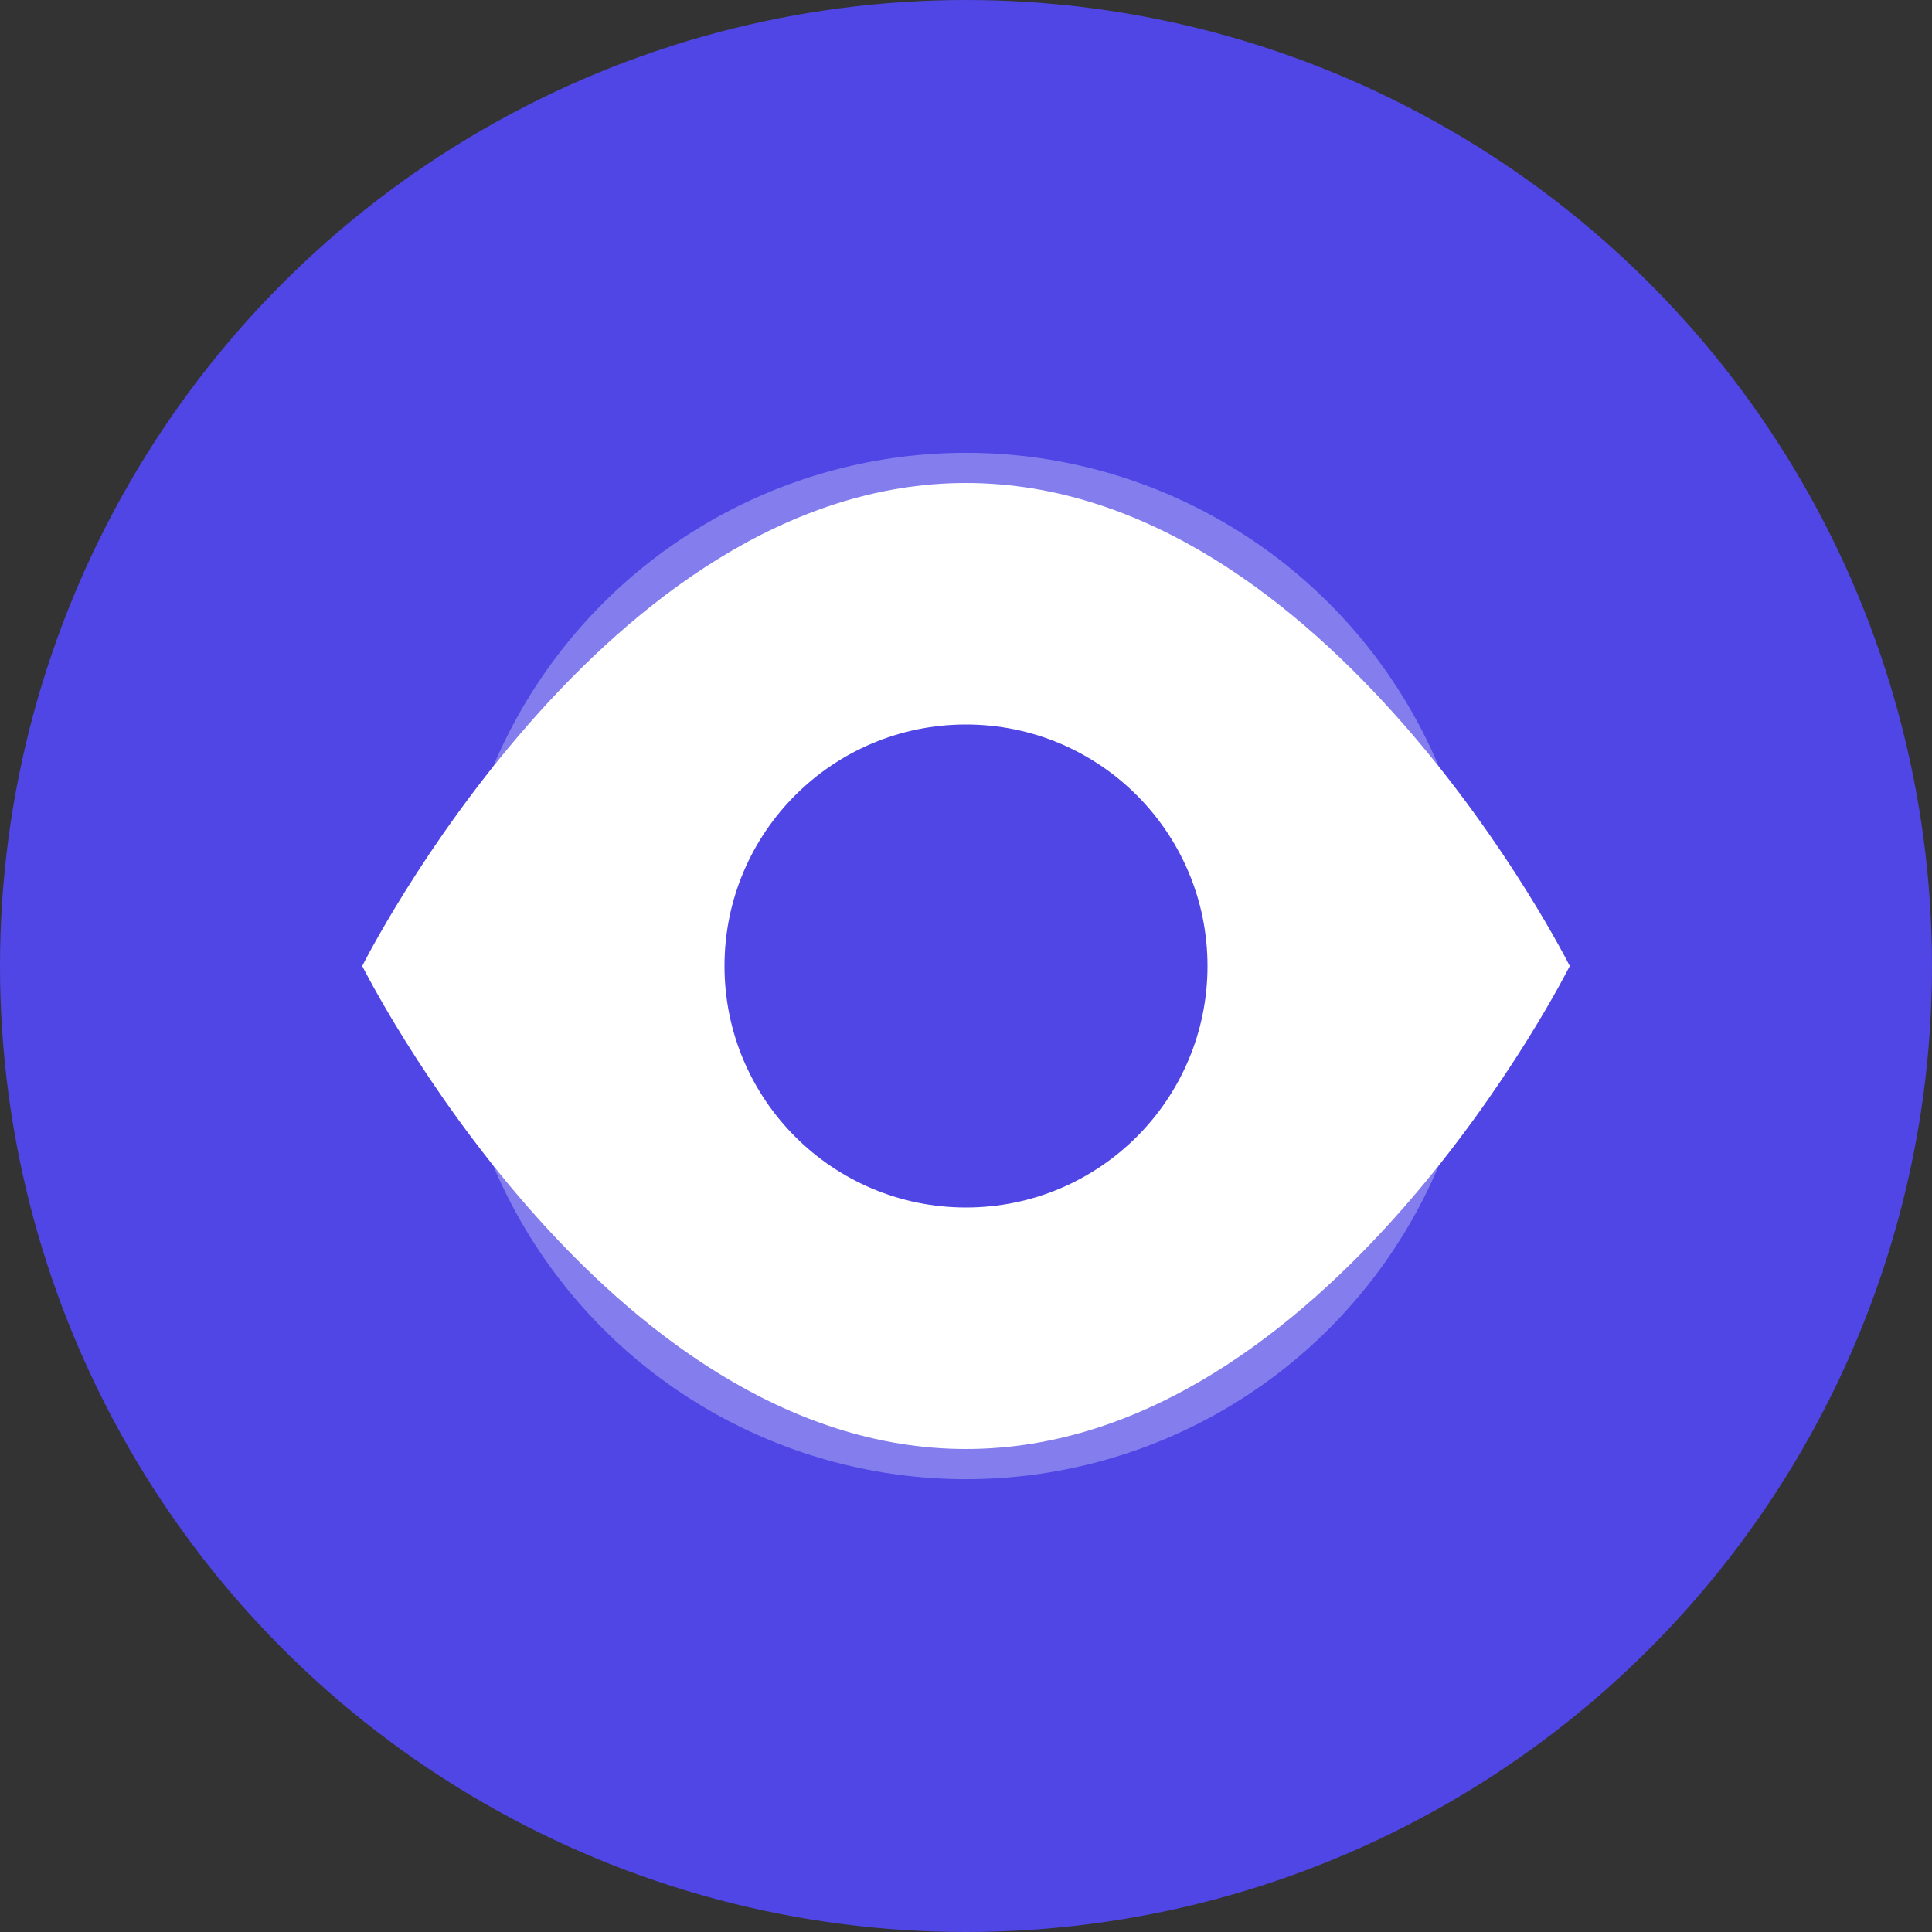
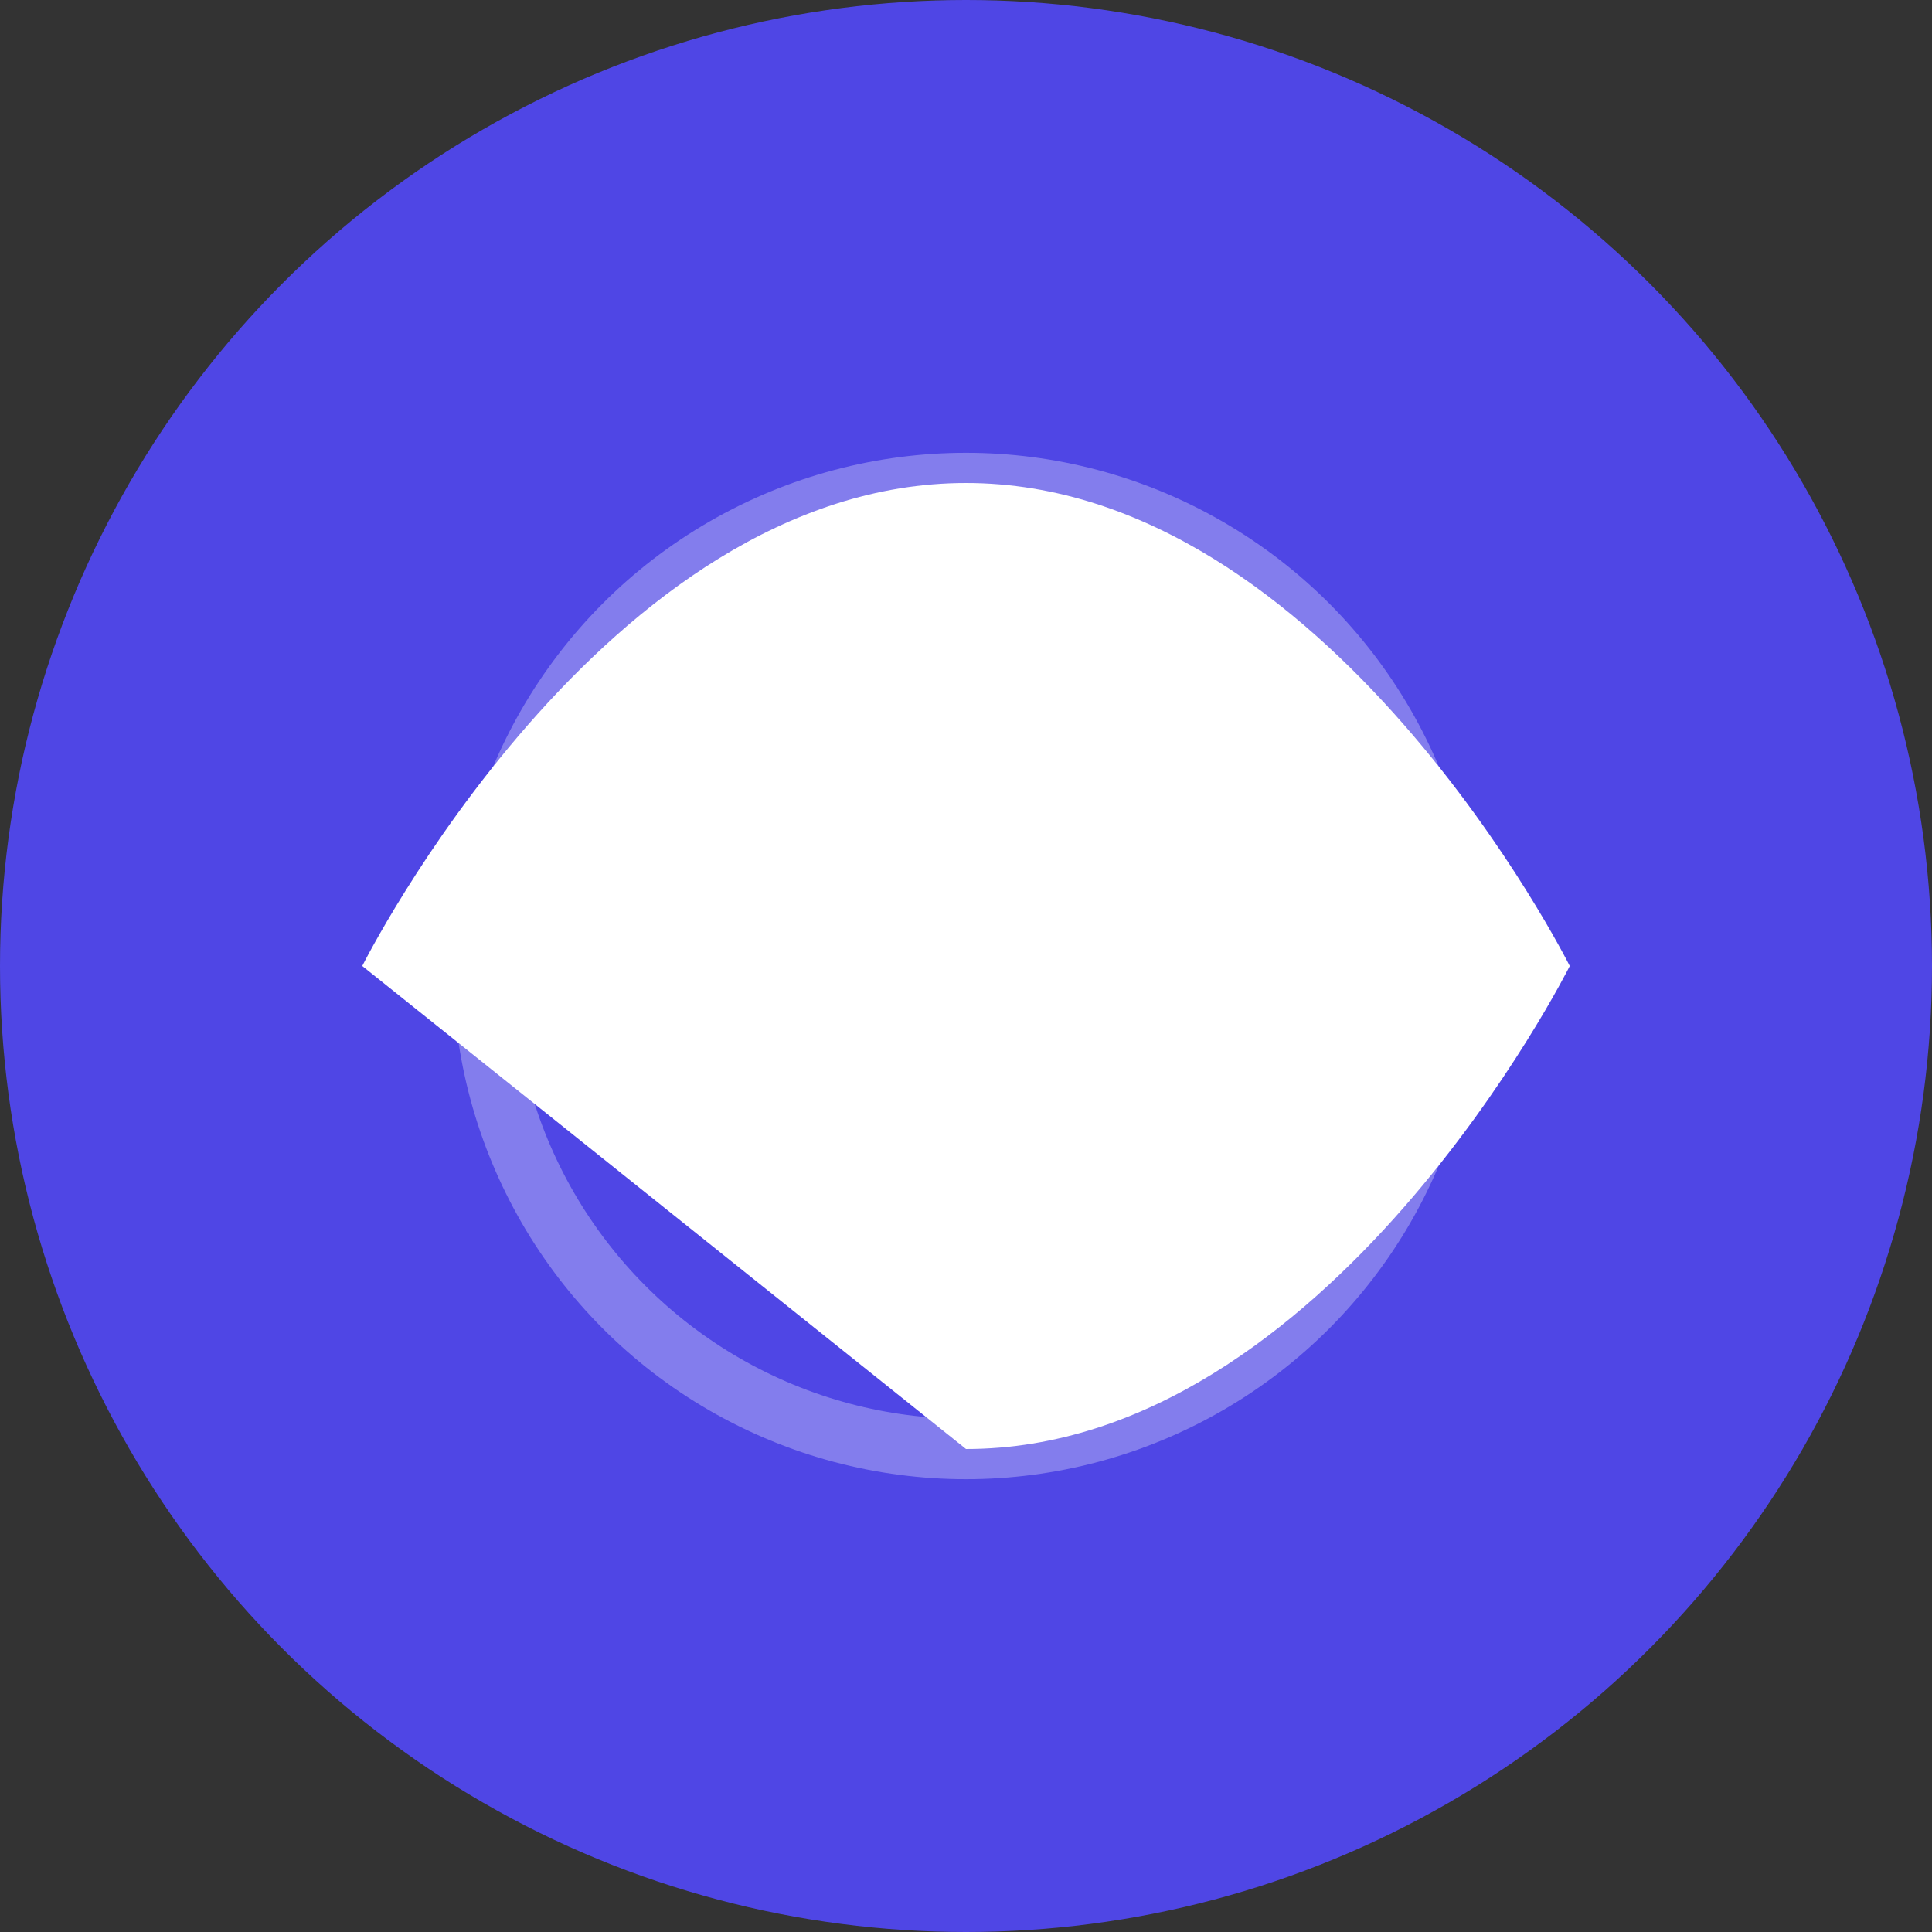
<svg xmlns="http://www.w3.org/2000/svg" width="32" height="32" viewBox="0 0 32 32" fill="none">
  <rect x="0" y="0" width="32" height="32" fill="#333333" stroke="none" />
  <circle cx="16" cy="16" r="16" fill="#4F46E5" />
-   <path d="M6 16C6 16 10 8 16 8C22 8 26 16 26 16C26 16 22 24 16 24C10 24 6 16 6 16Z" fill="white" />
-   <circle cx="16" cy="16" r="4" fill="#4F46E5" />
-   <circle cx="16" cy="16" r="6" stroke="white" stroke-width="1" stroke-opacity="0.5" fill="none" />
+   <path d="M6 16C6 16 10 8 16 8C22 8 26 16 26 16C26 16 22 24 16 24Z" fill="white" />
  <circle cx="16" cy="16" r="8" stroke="white" stroke-width="1" stroke-opacity="0.3" fill="none" />
</svg>